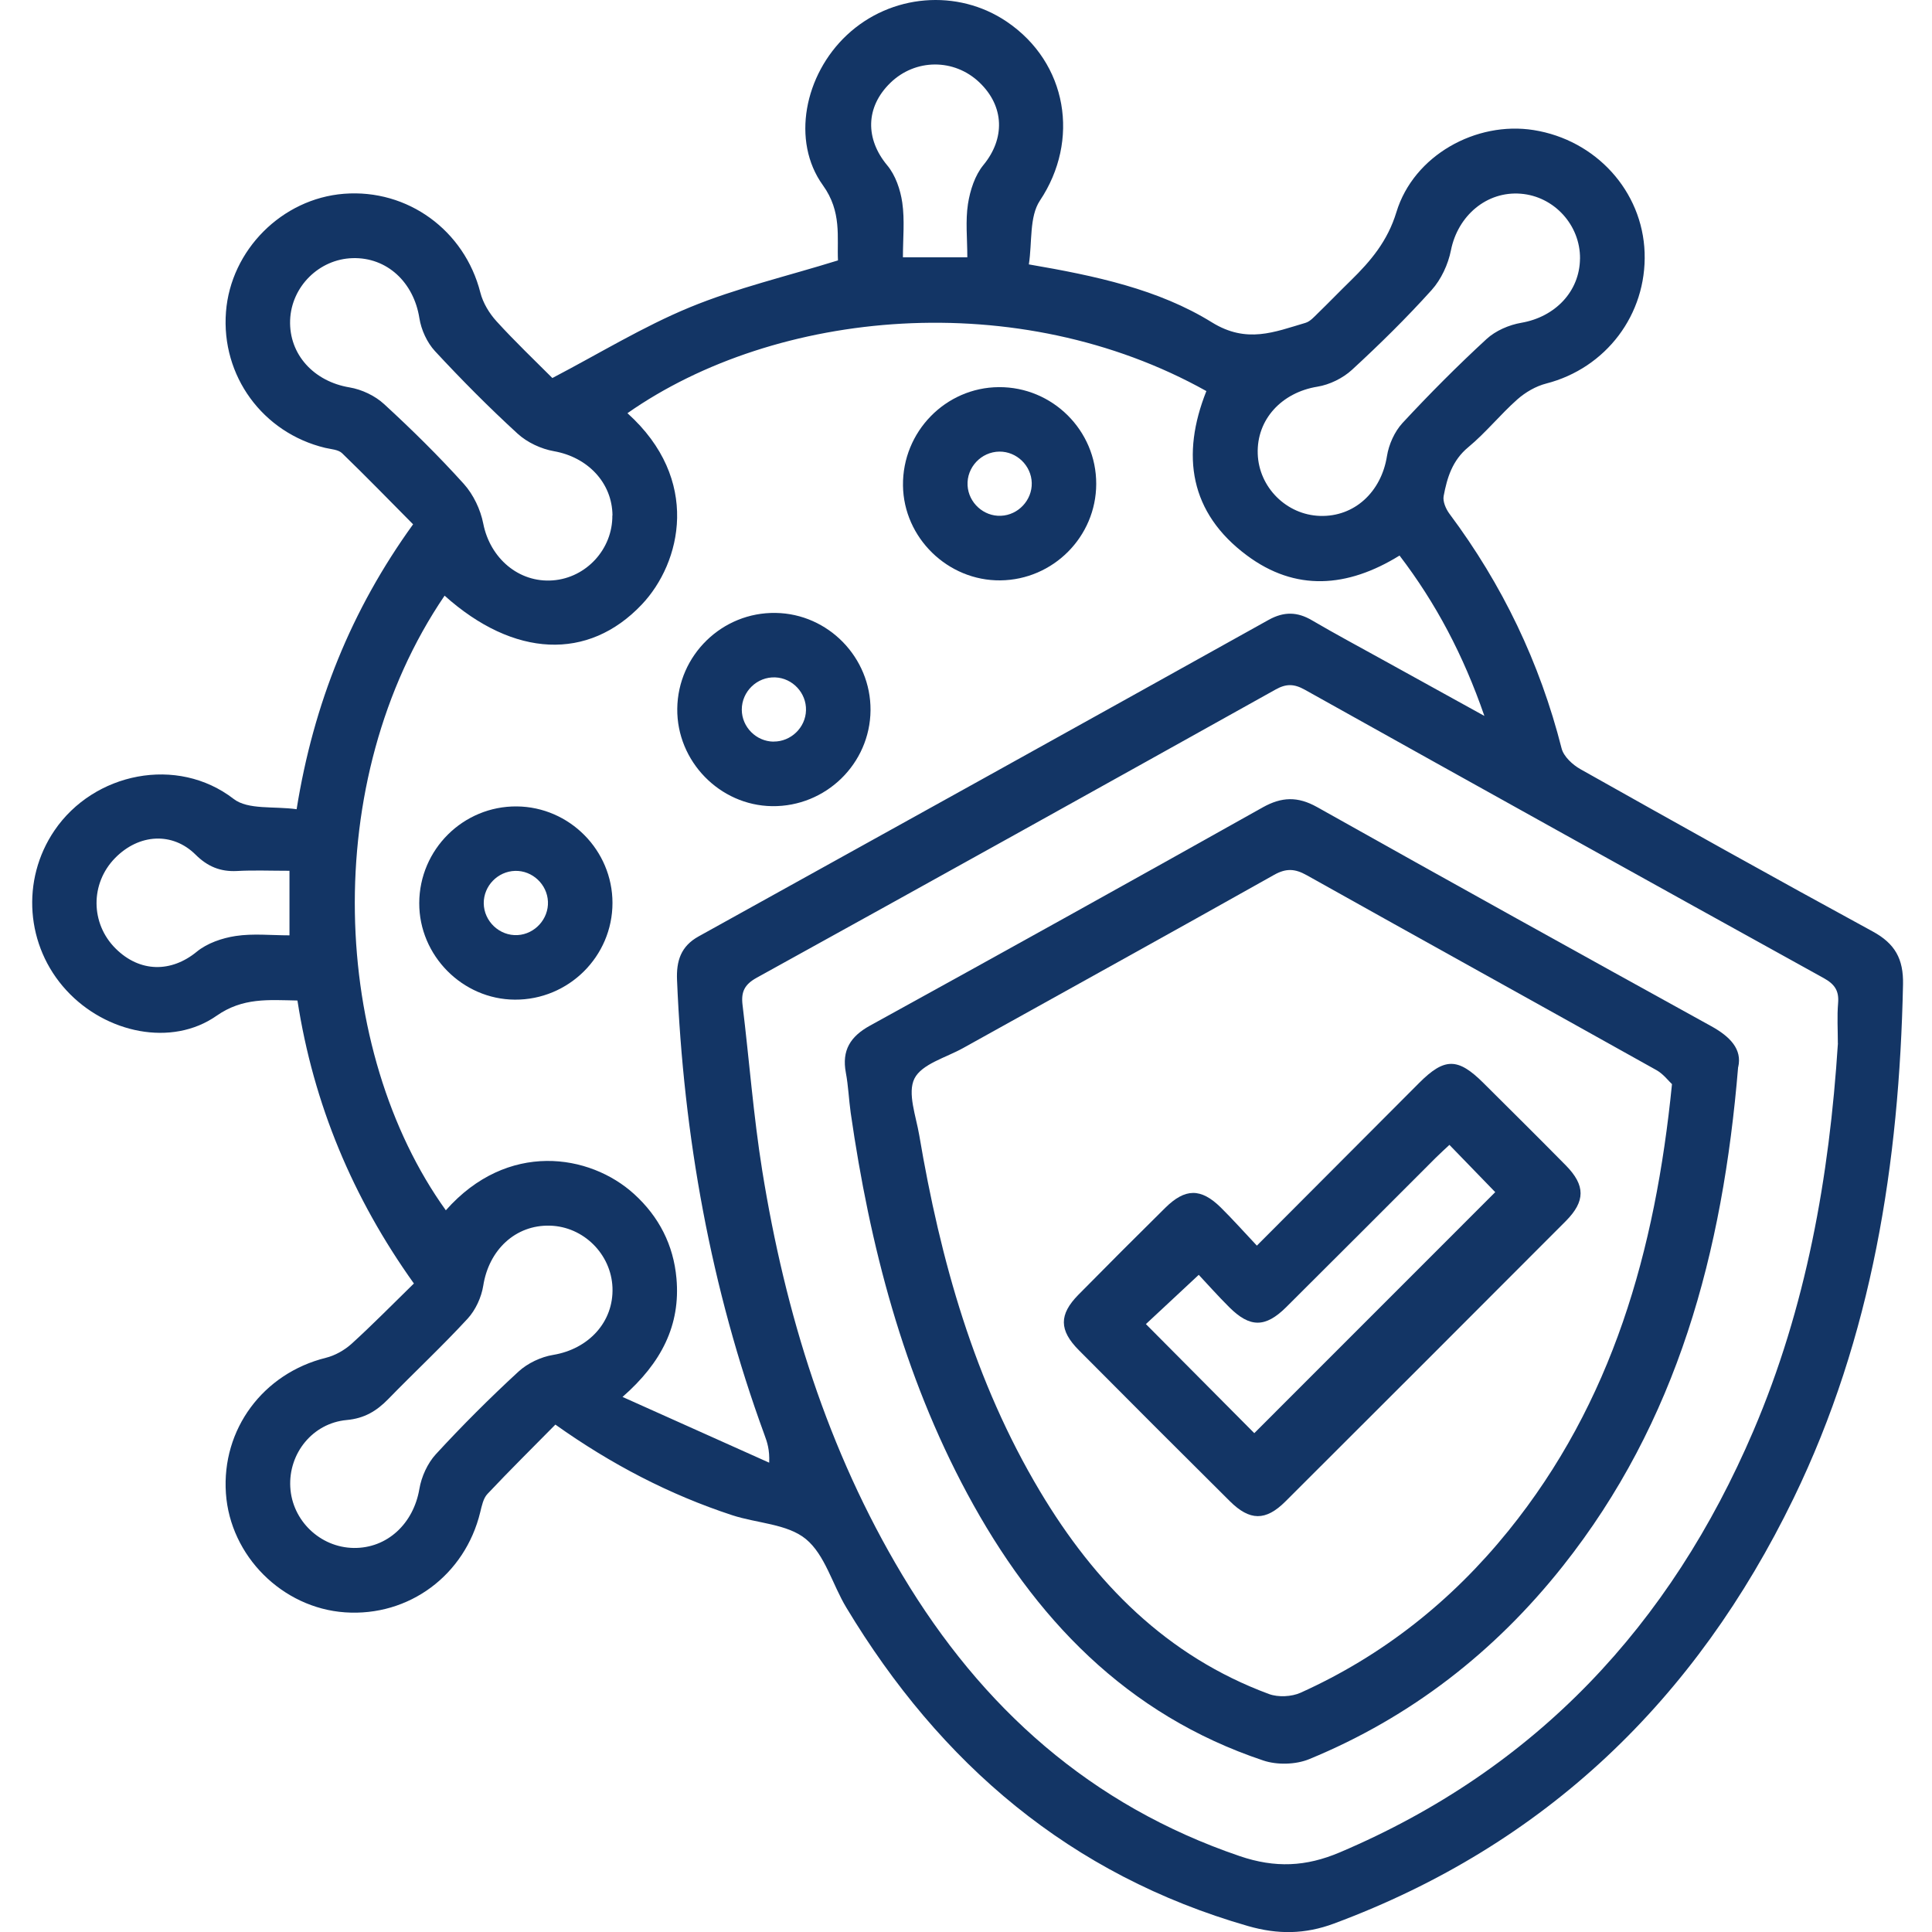
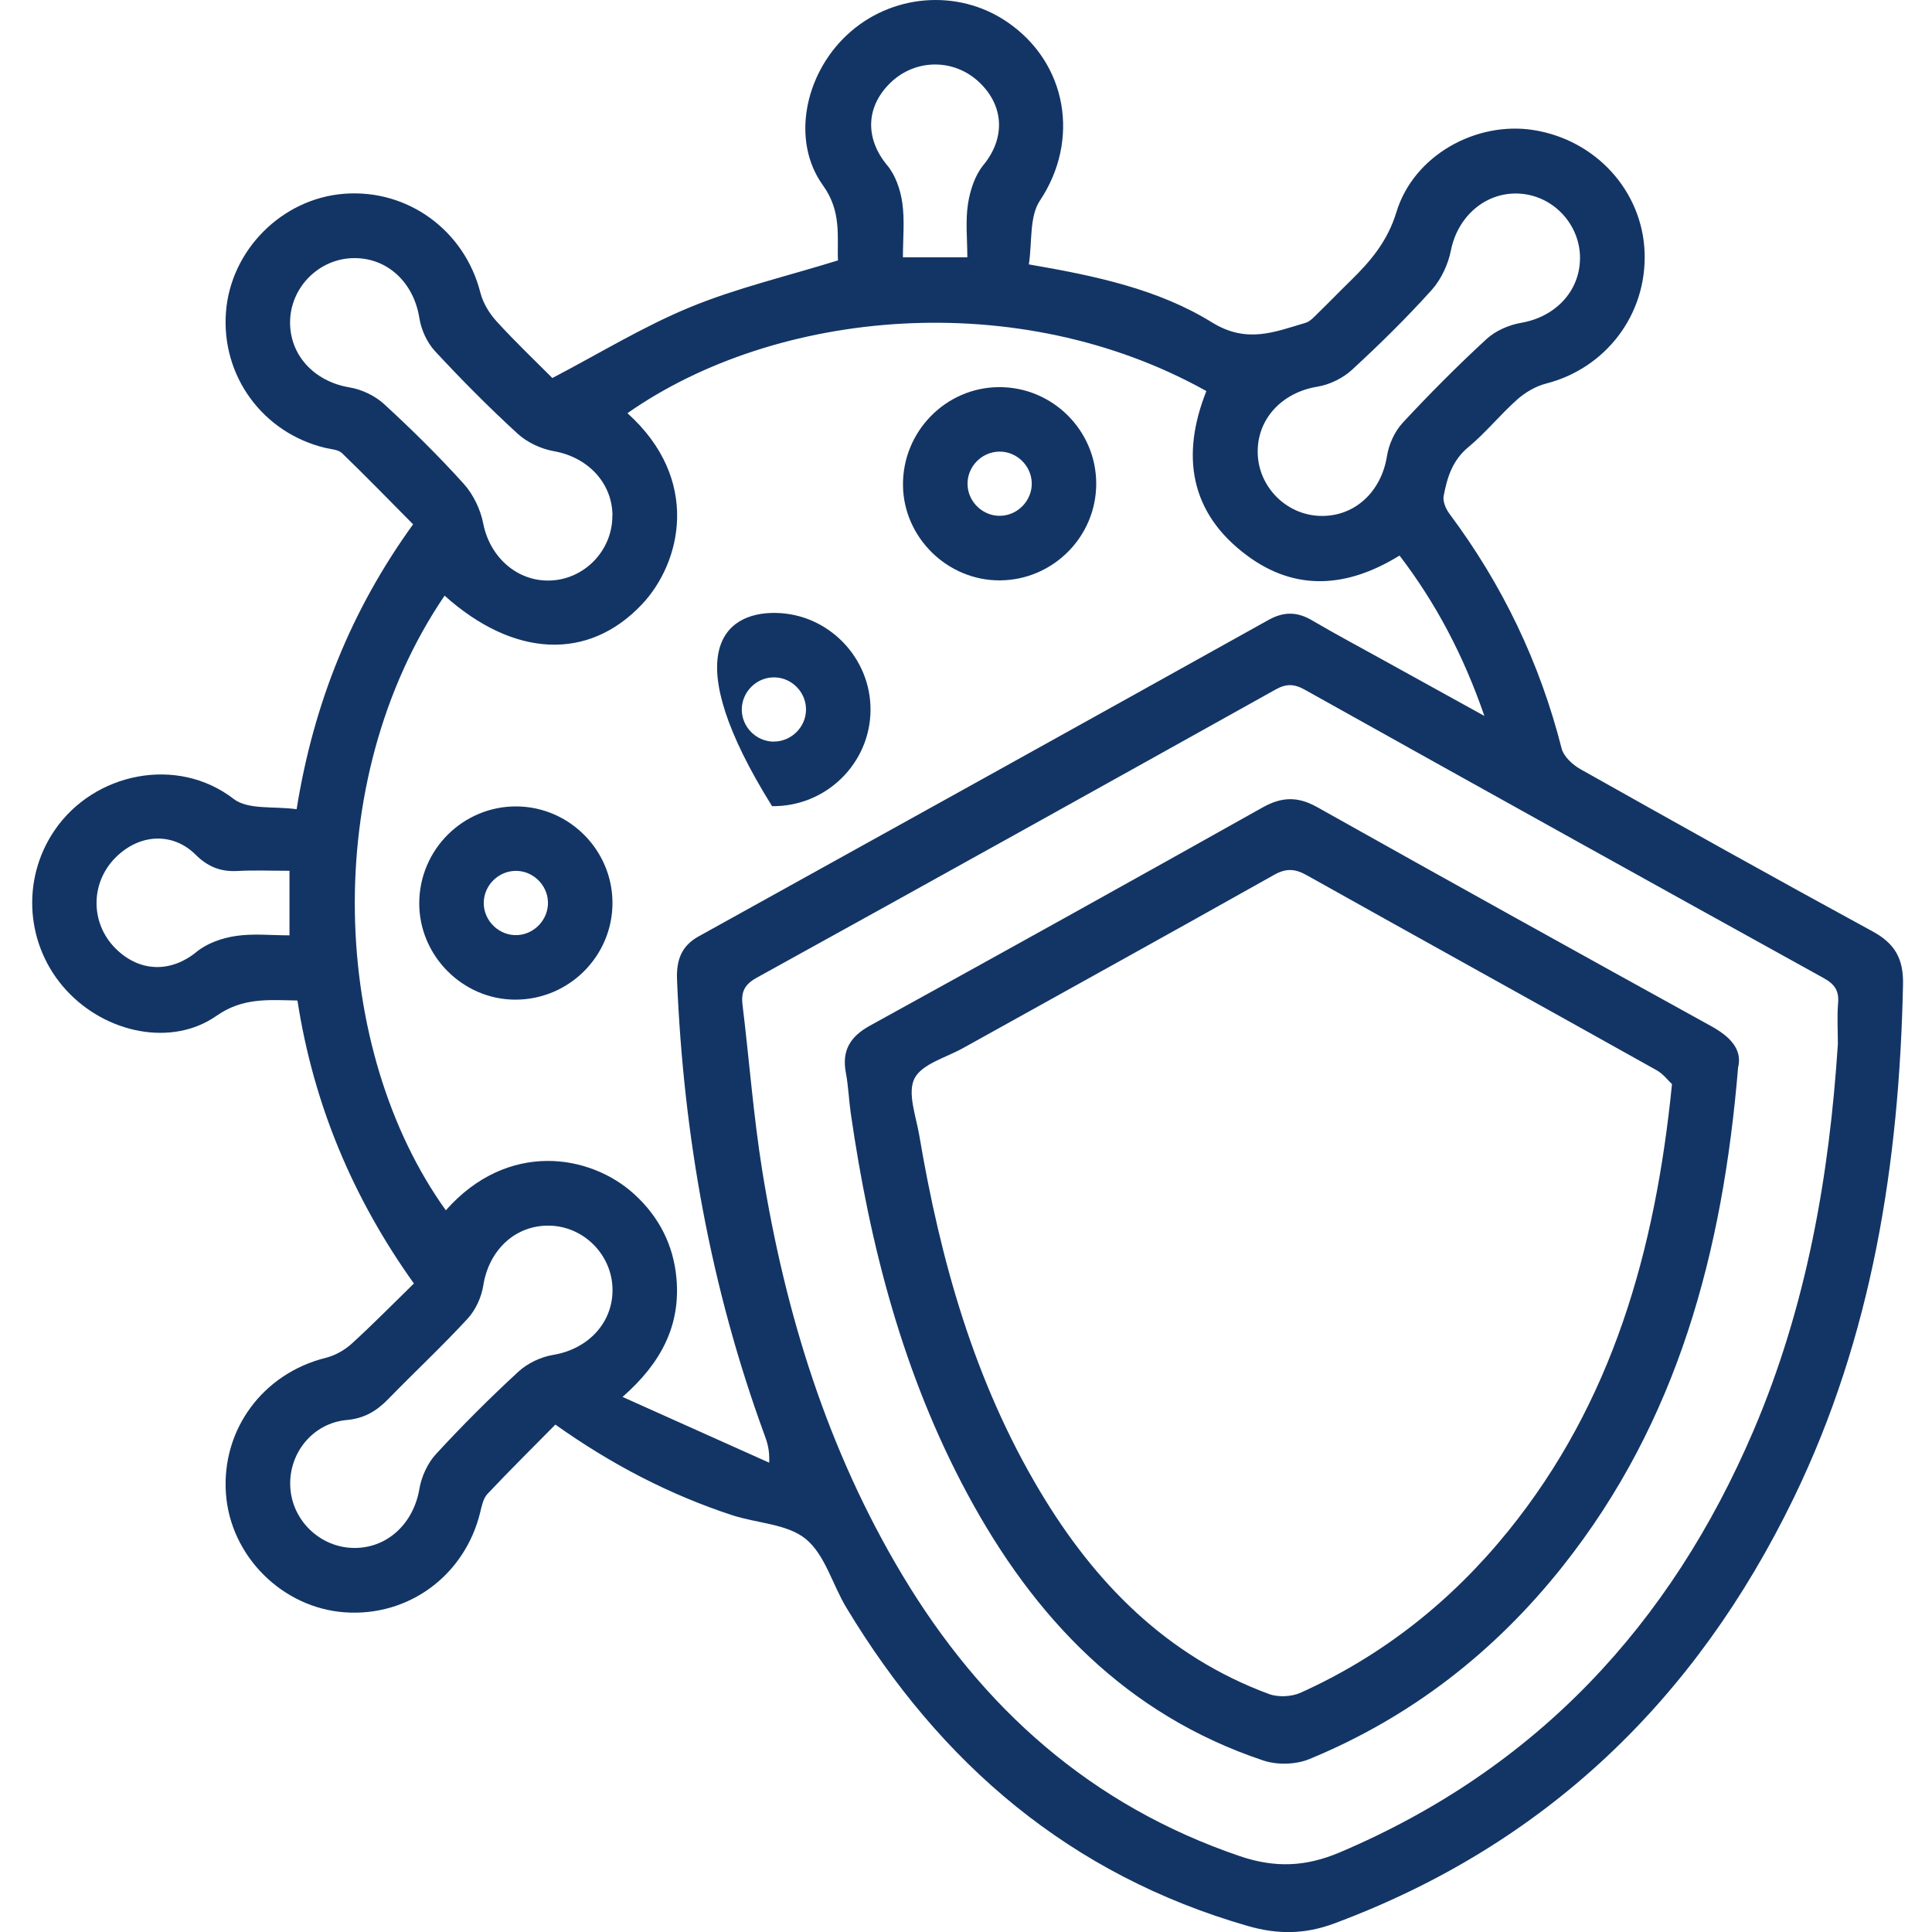
<svg xmlns="http://www.w3.org/2000/svg" width="60" height="60" viewBox="0 0 60 60" fill="none">
  <g clip-path="url(#clip0_1703_16459)">
    <path d="M9.234 31.072C8.338 31.055 7.541 30.975 6.724 31.547C5.337 32.517 3.293 32.093 2.065 30.759C0.797 29.385 0.647 27.327 1.691 25.792C2.913 23.992 5.503 23.457 7.257 24.812C7.702 25.156 8.51 25.032 9.212 25.131C9.738 21.846 10.91 18.939 12.829 16.283C12.089 15.537 11.368 14.794 10.624 14.075C10.505 13.96 10.276 13.951 10.096 13.908C8.155 13.44 6.864 11.668 7.018 9.686C7.167 7.763 8.757 6.17 10.681 6.018C12.663 5.863 14.428 7.157 14.918 9.087C15 9.409 15.195 9.731 15.421 9.979C15.995 10.61 16.614 11.198 17.154 11.74C18.616 10.976 19.971 10.143 21.422 9.544C22.876 8.945 24.428 8.582 26.024 8.087C25.99 7.376 26.151 6.577 25.555 5.752C24.569 4.382 24.982 2.322 26.302 1.087C27.666 -0.189 29.739 -0.361 31.267 0.674C33.156 1.954 33.542 4.364 32.296 6.229C31.962 6.731 32.059 7.518 31.952 8.211C34.021 8.566 35.971 8.98 37.637 10.011C38.719 10.68 39.579 10.31 40.541 10.027C40.688 9.984 40.811 9.842 40.928 9.728C41.273 9.393 41.606 9.047 41.949 8.713C42.571 8.104 43.093 7.488 43.367 6.587C43.904 4.824 45.841 3.757 47.626 4.039C49.566 4.347 51.008 5.938 51.075 7.843C51.142 9.768 49.874 11.434 48.019 11.911C47.698 11.993 47.373 12.182 47.122 12.404C46.592 12.874 46.142 13.438 45.599 13.888C45.103 14.298 44.941 14.835 44.834 15.405C44.802 15.574 44.903 15.806 45.015 15.957C46.657 18.156 47.82 20.578 48.497 23.243C48.561 23.494 48.838 23.751 49.083 23.888C52.098 25.584 55.117 27.272 58.156 28.926C58.852 29.304 59.117 29.781 59.1 30.574C58.984 36.114 58.145 41.498 55.701 46.531C52.667 52.779 48.005 57.292 41.43 59.737C40.525 60.074 39.682 60.08 38.761 59.816C33.238 58.229 29.205 54.778 26.283 49.924C25.853 49.212 25.622 48.285 25.025 47.795C24.448 47.323 23.507 47.308 22.739 47.056C20.787 46.415 18.982 45.475 17.248 44.242C16.53 44.97 15.821 45.671 15.139 46.395C15.008 46.532 14.963 46.765 14.914 46.962C14.441 48.917 12.701 50.21 10.716 50.073C8.768 49.938 7.15 48.324 7.016 46.377C6.879 44.388 8.17 42.653 10.119 42.168C10.403 42.098 10.694 41.934 10.914 41.737C11.561 41.15 12.175 40.523 12.854 39.86C10.954 37.201 9.736 34.29 9.238 31.076L9.234 31.072ZM13.807 18.499C9.881 24.275 10.291 32.639 13.846 37.587C15.759 35.424 18.317 35.831 19.693 37.082C20.467 37.786 20.916 38.666 21.008 39.701C21.137 41.151 20.546 42.321 19.333 43.383C20.926 44.097 22.406 44.761 23.888 45.425C23.905 45.02 23.826 44.788 23.741 44.559C22.072 39.999 21.227 35.281 21.026 30.438C21.001 29.848 21.14 29.388 21.697 29.08C27.601 25.81 33.504 22.535 39.4 19.25C39.873 18.988 40.291 18.996 40.749 19.267C41.467 19.688 42.203 20.081 42.932 20.485C43.944 21.045 44.956 21.604 46.099 22.234C45.443 20.337 44.59 18.728 43.464 17.253C41.835 18.26 40.229 18.369 38.726 17.251C36.943 15.927 36.673 14.134 37.465 12.145C31.622 8.882 24.105 9.596 19.486 12.832C21.774 14.89 21.163 17.474 19.93 18.775C18.27 20.528 15.96 20.429 13.805 18.497L13.807 18.499ZM57.076 32.402C57.076 31.985 57.049 31.566 57.084 31.152C57.116 30.768 56.979 30.565 56.636 30.375C51.259 27.402 45.888 24.417 40.522 21.42C40.189 21.234 39.943 21.229 39.612 21.415C34.246 24.409 28.876 27.396 23.497 30.366C23.119 30.576 23.012 30.806 23.06 31.206C23.269 32.922 23.398 34.65 23.672 36.356C24.386 40.79 25.698 45.032 28.021 48.912C30.493 53.042 33.877 56.068 38.5 57.643C39.602 58.018 40.557 57.974 41.611 57.526C47.708 54.937 51.876 50.463 54.452 44.44C56.094 40.601 56.812 36.552 57.078 32.402H57.076ZM49.069 8.035C49.081 6.993 48.266 6.098 47.229 6.016C46.166 5.931 45.272 6.704 45.06 7.774C44.973 8.211 44.757 8.678 44.461 9.007C43.68 9.874 42.845 10.696 41.986 11.486C41.701 11.747 41.291 11.948 40.912 12.009C39.808 12.188 39.023 13.023 39.06 14.094C39.095 15.134 39.952 15.989 40.992 16.022C42.063 16.057 42.897 15.276 43.073 14.167C43.13 13.804 43.309 13.406 43.554 13.139C44.391 12.237 45.261 11.362 46.166 10.529C46.447 10.27 46.866 10.089 47.248 10.024C48.293 9.843 49.057 9.056 49.068 8.035H49.069ZM19.021 16.007C19.012 14.987 18.246 14.197 17.206 14.013C16.806 13.943 16.375 13.742 16.077 13.47C15.185 12.653 14.331 11.792 13.509 10.905C13.262 10.638 13.081 10.242 13.024 9.879C12.849 8.768 12.019 7.985 10.949 8.017C9.91 8.047 9.05 8.9 9.01 9.94C8.97 11.009 9.751 11.849 10.855 12.031C11.235 12.095 11.648 12.29 11.93 12.551C12.79 13.341 13.625 14.164 14.406 15.03C14.702 15.36 14.923 15.825 15.008 16.261C15.219 17.333 16.109 18.106 17.172 18.024C18.209 17.944 19.026 17.052 19.017 16.01L19.021 16.007ZM10.982 48.073C12.027 48.088 12.842 47.315 13.024 46.241C13.088 45.86 13.277 45.445 13.536 45.162C14.354 44.273 15.212 43.416 16.102 42.596C16.385 42.336 16.798 42.14 17.177 42.078C18.28 41.896 19.062 41.054 19.021 39.986C18.98 38.945 18.119 38.092 17.08 38.064C16.01 38.034 15.182 38.816 15.008 39.927C14.951 40.288 14.769 40.685 14.521 40.954C13.73 41.812 12.874 42.61 12.059 43.448C11.696 43.821 11.315 44.05 10.768 44.1C9.708 44.197 8.958 45.137 9.015 46.181C9.07 47.221 9.942 48.058 10.984 48.073H10.982ZM8.99 27.043C8.398 27.043 7.876 27.021 7.357 27.05C6.841 27.076 6.443 26.909 6.075 26.543C5.359 25.832 4.317 25.89 3.576 26.645C2.8 27.434 2.806 28.679 3.591 29.458C4.345 30.207 5.319 30.206 6.11 29.557C6.433 29.291 6.898 29.132 7.319 29.068C7.861 28.986 8.426 29.048 8.99 29.048V27.045V27.043ZM30.041 7.992C30.041 7.41 29.98 6.861 30.061 6.334C30.127 5.911 30.277 5.444 30.543 5.122C31.211 4.31 31.201 3.308 30.416 2.559C29.632 1.812 28.427 1.818 27.65 2.574C26.873 3.33 26.872 4.317 27.554 5.135C27.81 5.441 27.962 5.888 28.021 6.292C28.1 6.839 28.041 7.405 28.041 7.99H30.045L30.041 7.992Z" fill="#133565" />
    <path d="M31.02 12.023C32.685 12.012 34.05 13.369 34.044 15.03C34.041 16.666 32.708 18.007 31.067 18.024C29.436 18.041 28.063 16.703 28.043 15.078C28.023 13.409 29.365 12.033 31.02 12.023ZM32.042 14.998C32.029 14.46 31.574 14.02 31.037 14.025C30.472 14.031 30.017 14.515 30.049 15.077C30.079 15.614 30.549 16.042 31.084 16.018C31.621 15.997 32.056 15.533 32.042 14.996V14.998Z" fill="#133565" />
-     <path d="M27.035 22.059C27.021 23.718 25.645 25.058 23.977 25.036C22.351 25.014 21.015 23.641 21.033 22.01C21.052 20.346 22.428 19.006 24.091 19.035C25.723 19.061 27.048 20.423 27.035 22.06V22.059ZM24.024 23.03C24.561 23.035 25.018 22.596 25.031 22.059C25.046 21.52 24.613 21.058 24.076 21.037C23.514 21.013 23.035 21.475 23.037 22.04C23.039 22.579 23.484 23.026 24.024 23.032V23.03Z" fill="#133565" />
+     <path d="M27.035 22.059C27.021 23.718 25.645 25.058 23.977 25.036C21.052 20.346 22.428 19.006 24.091 19.035C25.723 19.061 27.048 20.423 27.035 22.06V22.059ZM24.024 23.03C24.561 23.035 25.018 22.596 25.031 22.059C25.046 21.52 24.613 21.058 24.076 21.037C23.514 21.013 23.035 21.475 23.037 22.04C23.039 22.579 23.484 23.026 24.024 23.032V23.03Z" fill="#133565" />
    <path d="M19.021 28.041C19.021 29.702 17.658 31.054 15.99 31.045C14.363 31.037 13.014 29.675 13.02 28.046C13.025 26.379 14.388 25.029 16.05 25.044C17.686 25.059 19.021 26.406 19.021 28.043V28.041ZM15.997 27.046C15.457 27.061 15.02 27.513 15.023 28.051C15.028 28.613 15.515 29.072 16.075 29.04C16.612 29.01 17.039 28.538 17.017 28.003C16.995 27.464 16.532 27.031 15.997 27.046Z" fill="#133565" />
    <path d="M53.979 33.139C53.502 38.9 52.092 44.152 48.534 48.638C46.42 51.304 43.808 53.336 40.658 54.632C40.242 54.803 39.661 54.818 39.233 54.674C34.975 53.251 32.113 50.243 30.04 46.388C28.05 42.687 27.013 38.689 26.419 34.558C26.361 34.145 26.346 33.725 26.269 33.316C26.138 32.619 26.406 32.188 27.025 31.848C31.096 29.607 35.158 27.35 39.211 25.076C39.805 24.743 40.303 24.729 40.902 25.064C44.973 27.349 49.055 29.613 53.142 31.868C53.738 32.196 54.108 32.591 53.982 33.138L53.979 33.139ZM51.925 33.669C51.819 33.572 51.659 33.355 51.445 33.235C47.825 31.211 44.197 29.205 40.581 27.18C40.217 26.976 39.942 26.959 39.566 27.171C36.351 28.979 33.123 30.761 29.9 32.554C29.373 32.846 28.627 33.044 28.399 33.495C28.174 33.945 28.448 34.663 28.548 35.255C29.206 39.142 30.258 42.899 32.298 46.314C33.999 49.163 36.231 51.433 39.41 52.61C39.696 52.715 40.109 52.695 40.389 52.57C42.943 51.419 45.082 49.72 46.842 47.544C50.07 43.553 51.406 38.858 51.925 33.669Z" fill="#133565" />
-     <path d="M39.031 38.686C40.778 36.935 42.425 35.282 44.074 33.63C44.861 32.843 45.275 32.843 46.066 33.63C46.923 34.483 47.782 35.334 48.631 36.195C49.238 36.813 49.239 37.306 48.627 37.922C45.727 40.829 42.825 43.732 39.916 46.633C39.306 47.241 38.811 47.235 38.192 46.619C36.624 45.062 35.062 43.5 33.505 41.932C32.888 41.312 32.885 40.825 33.49 40.21C34.383 39.305 35.281 38.405 36.186 37.512C36.807 36.898 37.295 36.893 37.911 37.498C38.279 37.861 38.623 38.249 39.033 38.684L39.031 38.686ZM38.953 44.508C41.487 41.973 43.997 39.462 46.436 37.023C46.011 36.584 45.523 36.08 45.013 35.555C44.886 35.675 44.733 35.811 44.588 35.956C43.039 37.503 41.495 39.054 39.943 40.596C39.297 41.237 38.817 41.237 38.175 40.596C37.81 40.233 37.469 39.847 37.228 39.591C36.616 40.161 36.093 40.65 35.587 41.121C36.717 42.259 37.861 43.409 38.953 44.508Z" fill="#133565" />
  </g>
  <defs>
    <clipPath id="clip0_1703_16459">
      <rect width="58.102" height="60" fill="white" transform="translate(1)" />
    </clipPath>
  </defs>
</svg>